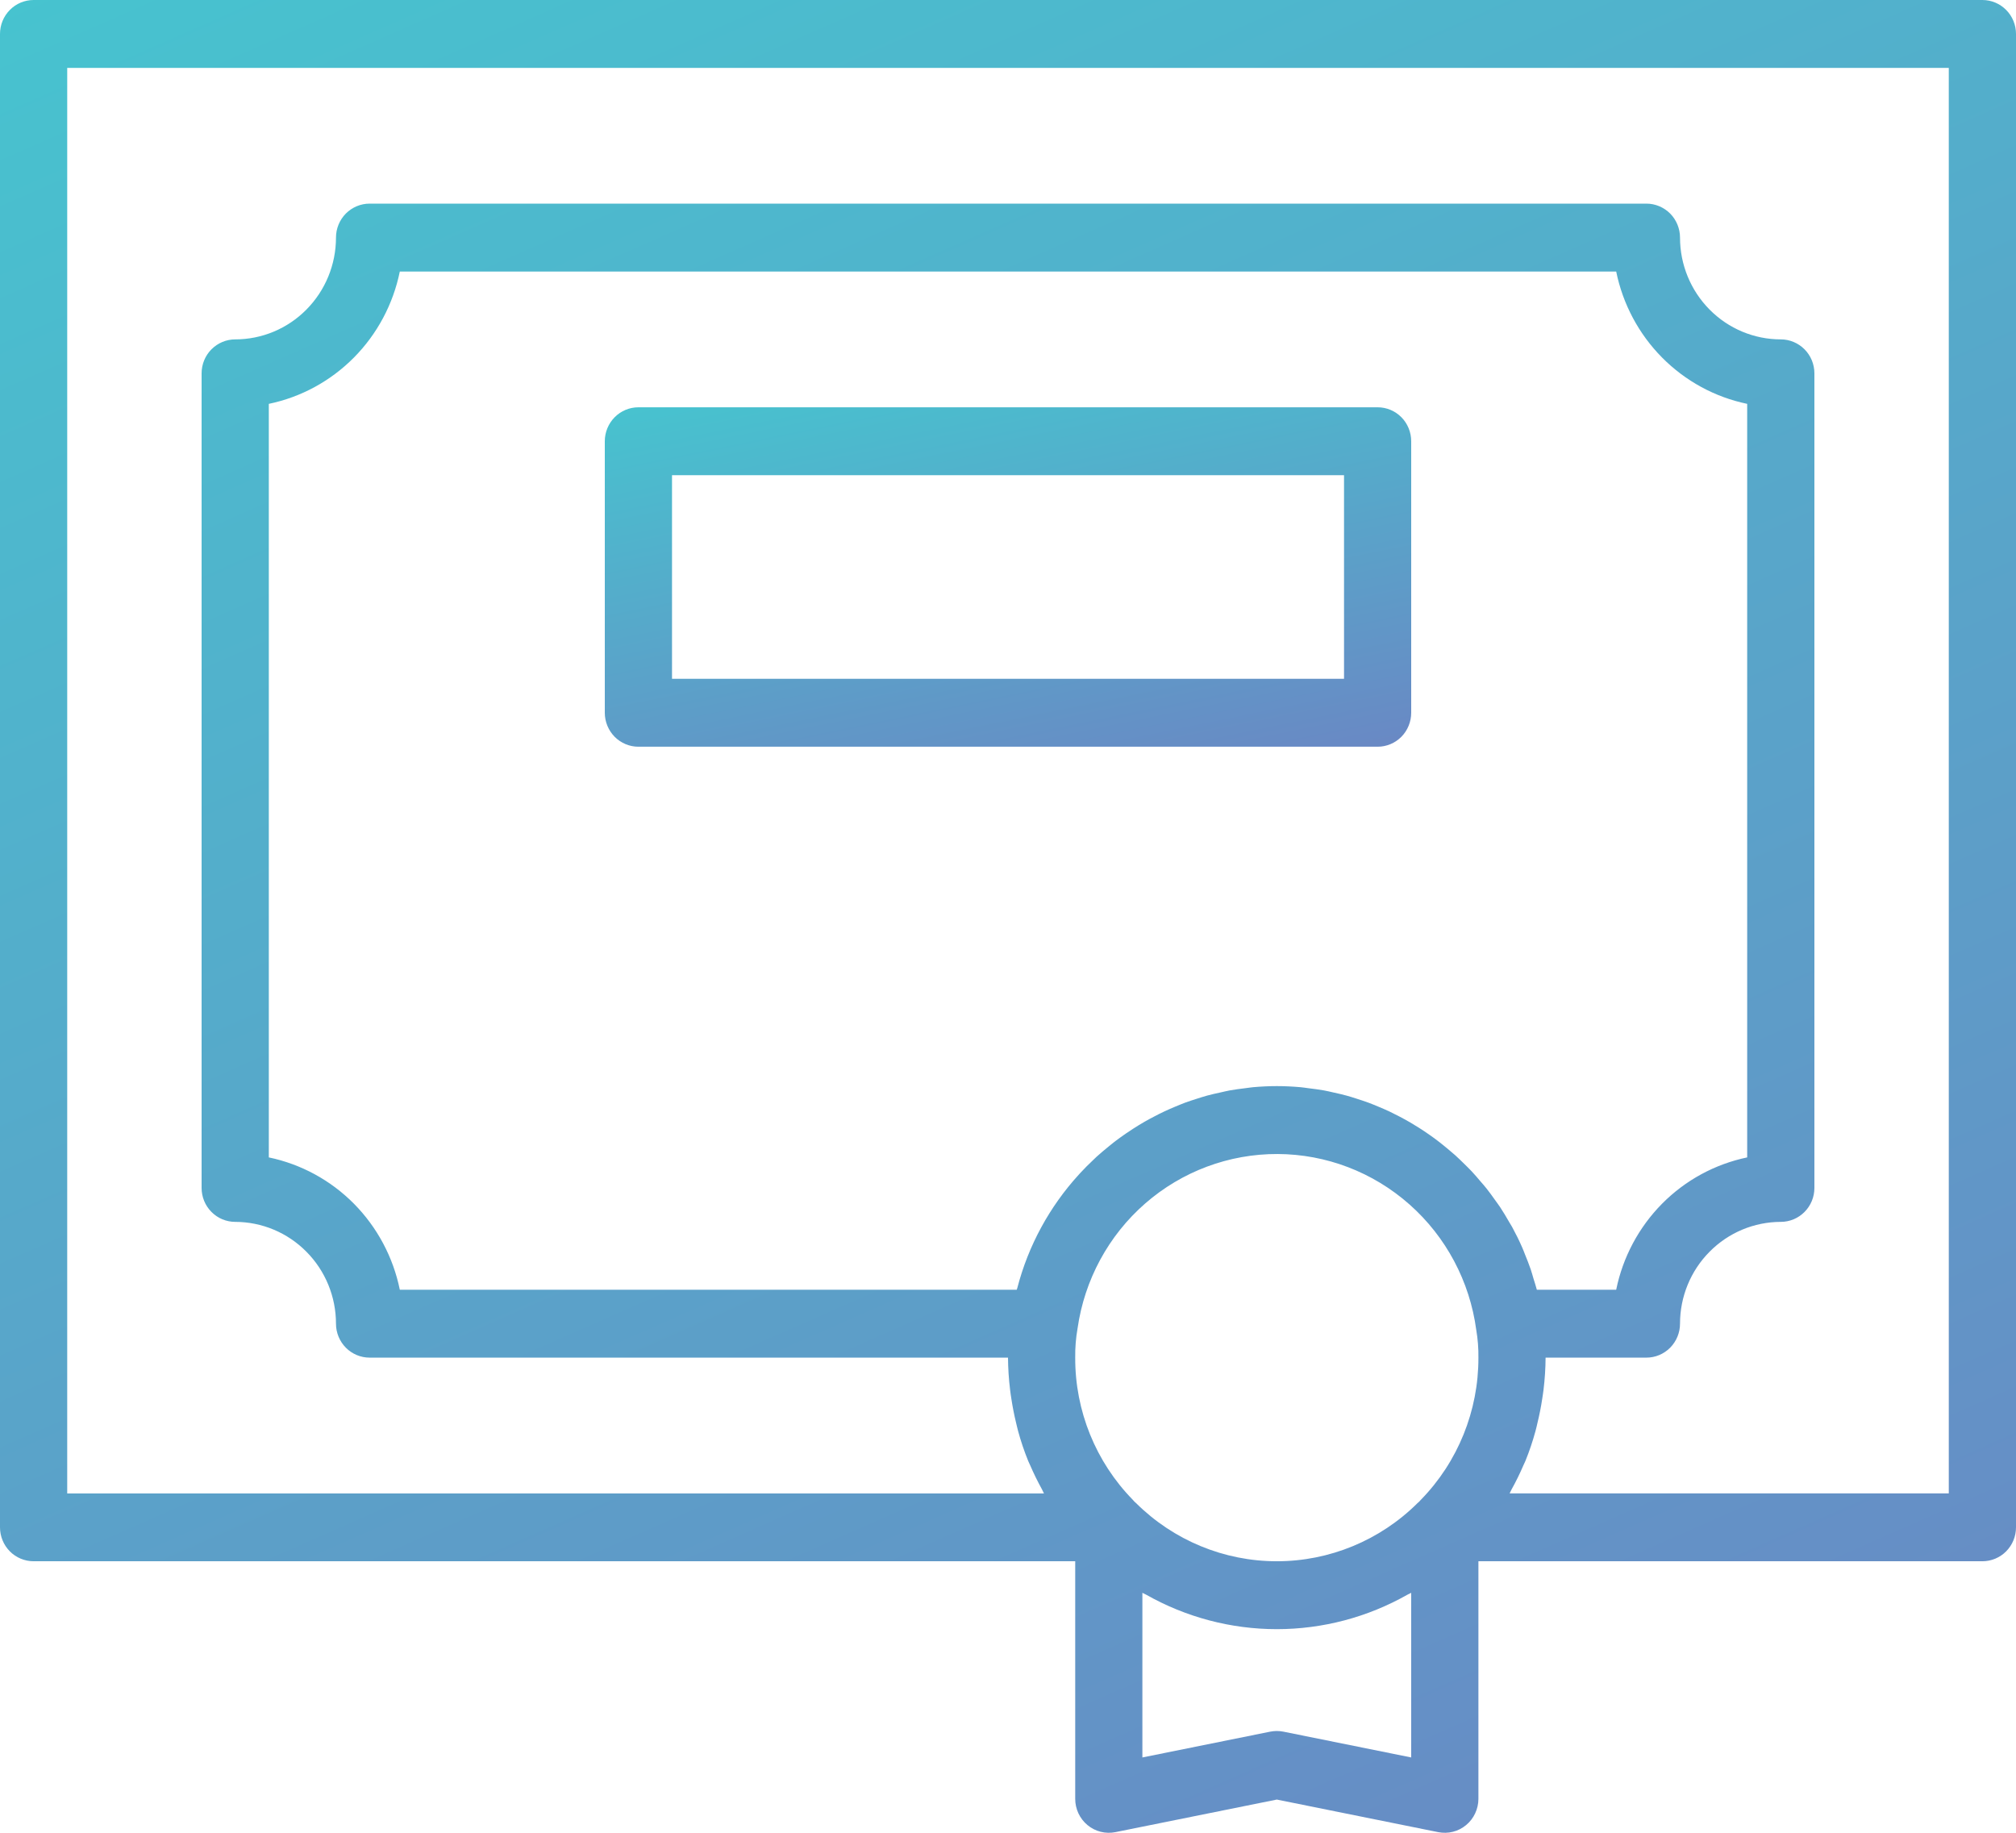
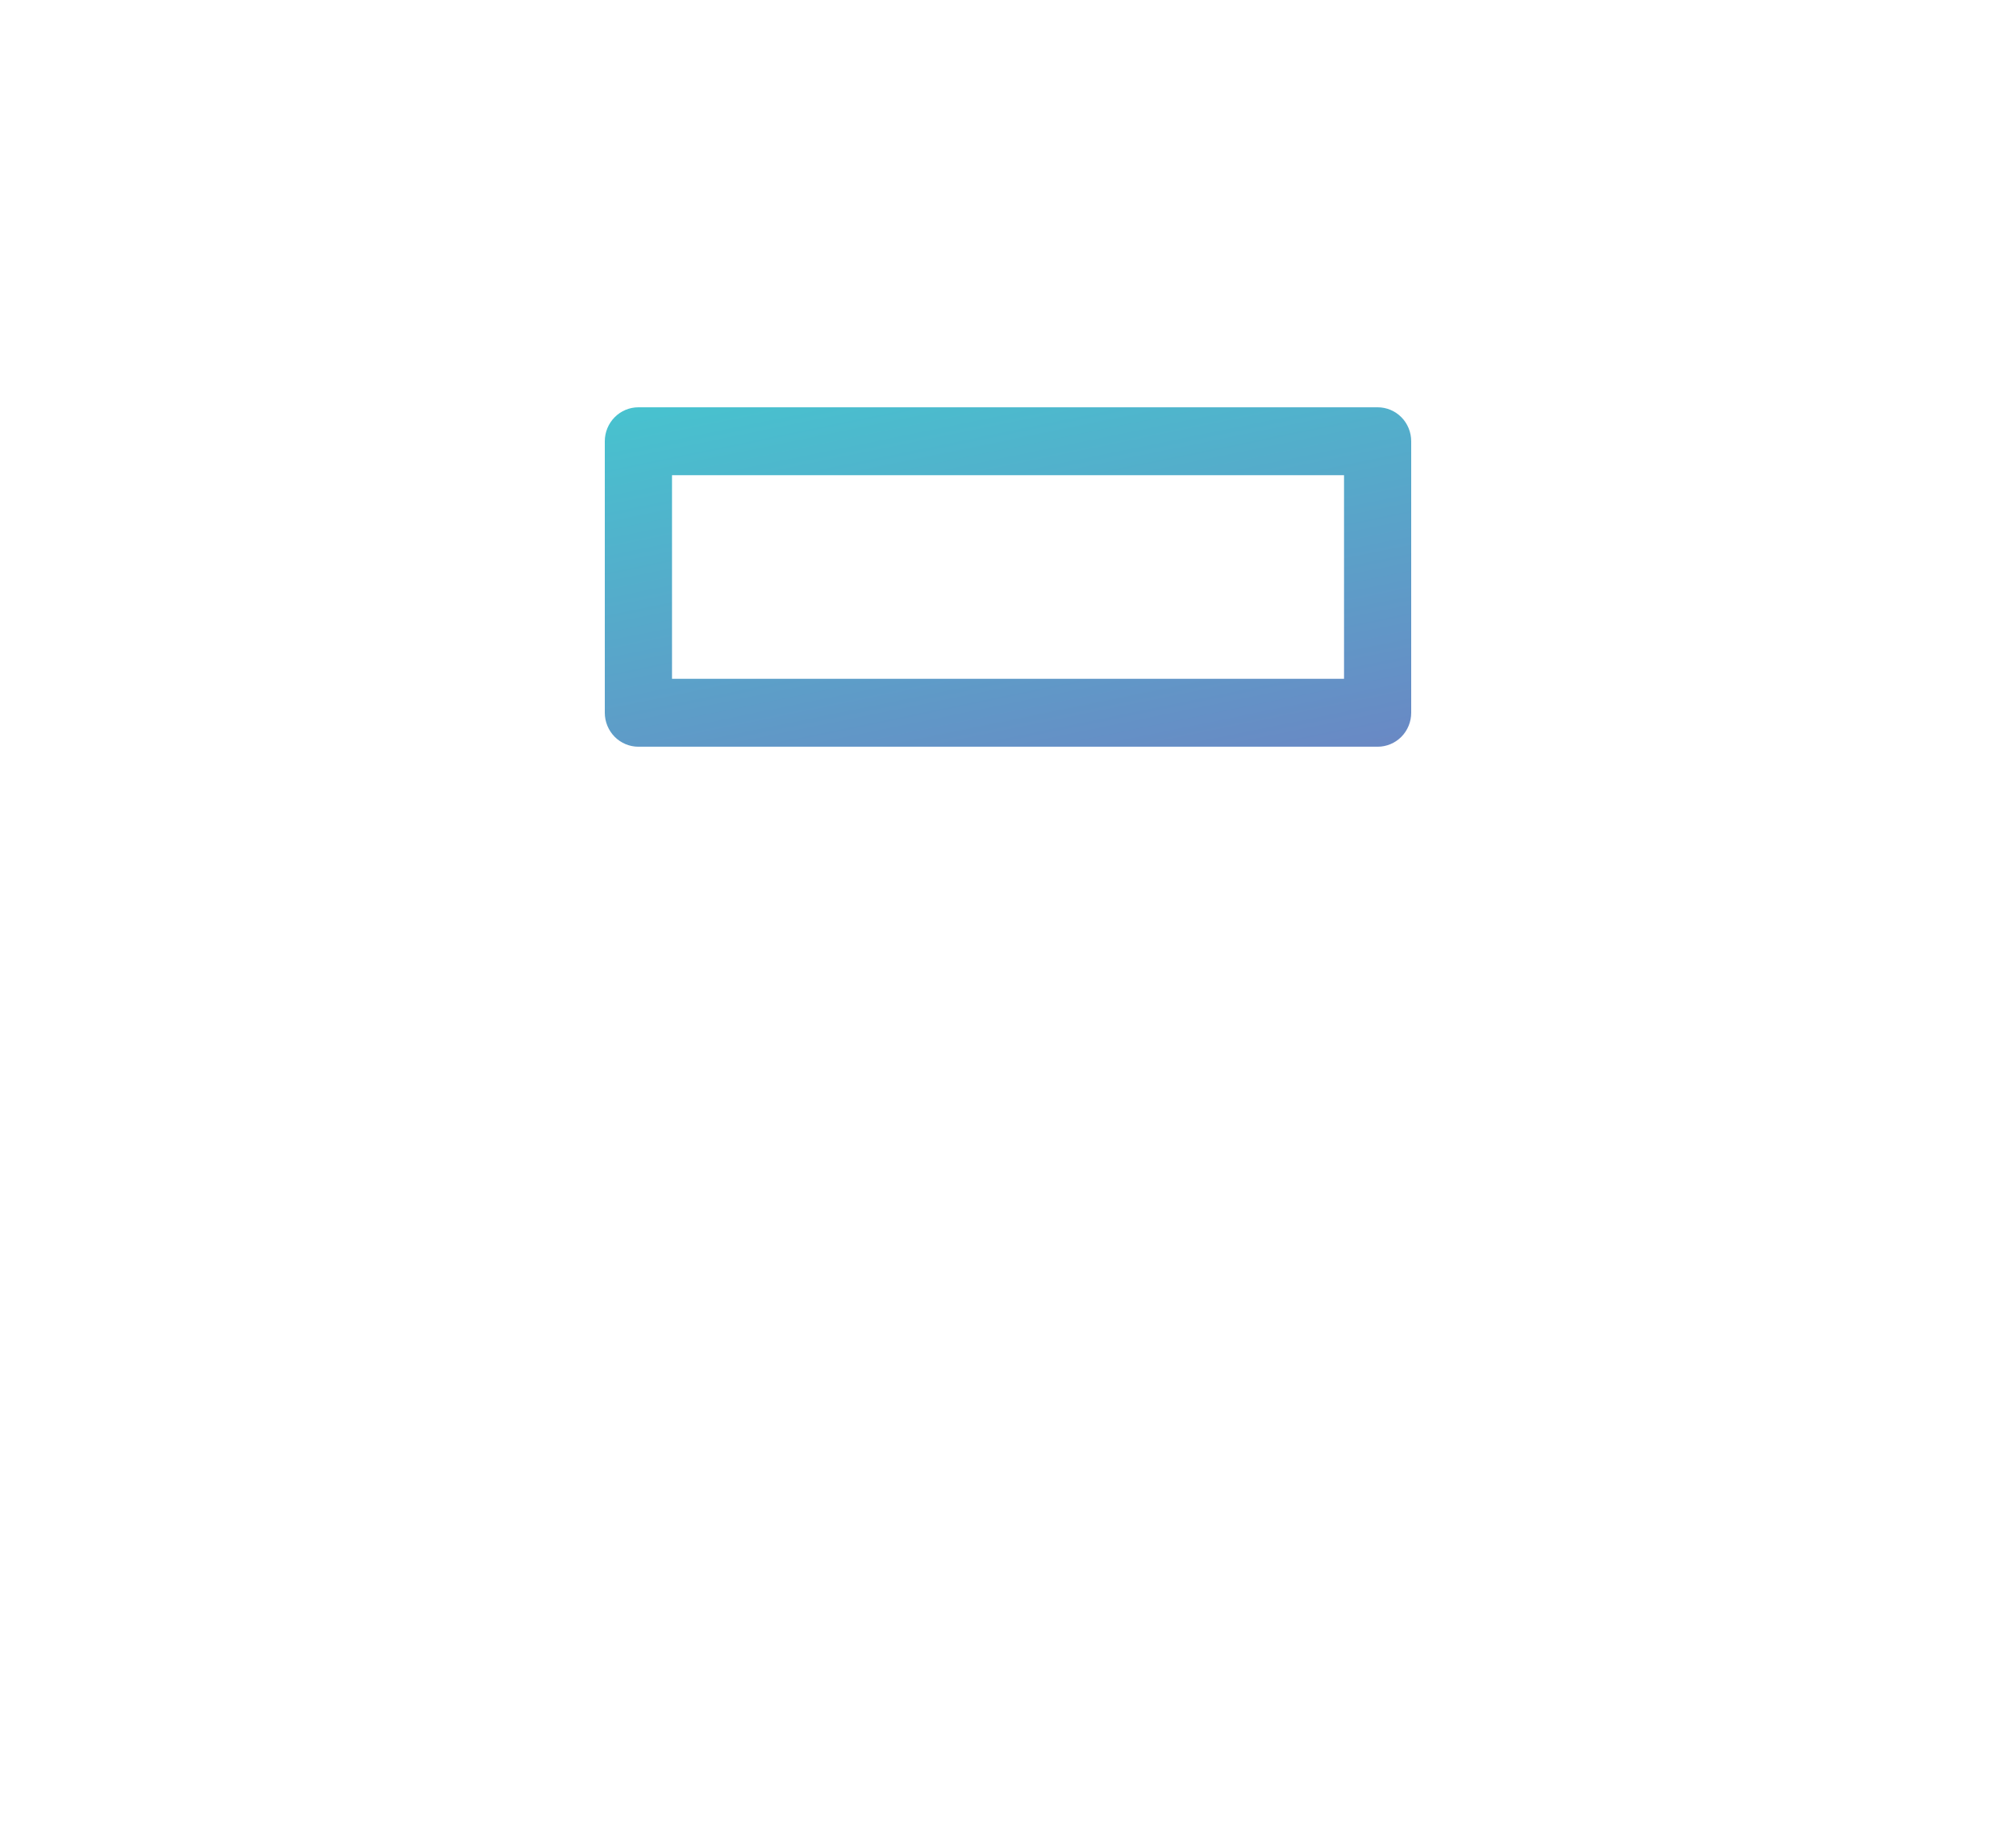
<svg xmlns="http://www.w3.org/2000/svg" width="44" height="40" viewBox="0 0 44 40" fill="none">
-   <path d="M43.267 0H0.733C0.539 0 0.352 0.078 0.215 0.217C0.077 0.356 0 0.544 0 0.741V33.334C0 33.53 0.077 33.718 0.215 33.858C0.352 33.996 0.539 34.074 0.733 34.074H23.467V39.26C23.467 39.369 23.491 39.477 23.537 39.576C23.584 39.675 23.651 39.763 23.735 39.832C23.819 39.902 23.917 39.952 24.023 39.978C24.128 40.005 24.238 40.007 24.344 39.986L27.867 39.275L31.389 39.986C31.496 40.007 31.605 40.005 31.711 39.978C31.816 39.952 31.914 39.902 31.998 39.832C32.082 39.763 32.15 39.675 32.196 39.576C32.242 39.477 32.267 39.369 32.267 39.26V34.074H43.267C43.461 34.074 43.648 33.996 43.785 33.858C43.923 33.718 44 33.53 44 33.334V0.741C44 0.544 43.923 0.356 43.785 0.217C43.648 0.078 43.461 0 43.267 0ZM30.8 38.356L28.011 37.793C27.916 37.774 27.818 37.774 27.723 37.793L24.933 38.356V34.763C24.959 34.778 24.988 34.788 25.014 34.803C25.886 35.297 26.868 35.556 27.867 35.556C28.866 35.556 29.848 35.297 30.719 34.803C30.745 34.788 30.774 34.778 30.8 34.763L30.8 38.356ZM31.011 32.732C30.999 32.745 30.987 32.757 30.976 32.771C30.963 32.782 30.95 32.793 30.938 32.805C30.119 33.619 29.016 34.074 27.867 34.074C26.718 34.074 25.615 33.619 24.795 32.805C24.783 32.793 24.77 32.782 24.757 32.771C24.746 32.757 24.735 32.745 24.723 32.732C23.915 31.906 23.463 30.791 23.467 29.63C23.464 29.416 23.481 29.203 23.518 28.993C23.669 27.933 24.193 26.964 24.996 26.264C25.798 25.565 26.824 25.182 27.884 25.186C28.943 25.19 29.966 25.581 30.763 26.287C31.56 26.992 32.078 27.965 32.22 29.026C32.254 29.226 32.27 29.428 32.267 29.63C32.27 30.791 31.818 31.907 31.011 32.733V32.732ZM32.741 26.346C32.706 26.293 32.666 26.242 32.629 26.189C32.569 26.105 32.51 26.021 32.446 25.941C32.403 25.886 32.356 25.834 32.31 25.781C32.248 25.707 32.185 25.633 32.119 25.563C32.069 25.51 32.017 25.459 31.965 25.408C31.898 25.342 31.831 25.277 31.762 25.214C31.707 25.165 31.65 25.117 31.593 25.07C31.522 25.011 31.451 24.953 31.377 24.897C31.318 24.851 31.257 24.808 31.196 24.765C31.121 24.712 31.044 24.661 30.967 24.612C30.904 24.572 30.84 24.533 30.775 24.495C30.695 24.449 30.614 24.405 30.532 24.362C30.466 24.328 30.4 24.294 30.333 24.262C30.248 24.222 30.162 24.185 30.075 24.149C30.007 24.121 29.939 24.092 29.871 24.067C29.78 24.033 29.687 24.004 29.595 23.974C29.527 23.953 29.46 23.93 29.391 23.912C29.293 23.885 29.194 23.863 29.094 23.841C29.027 23.826 28.962 23.81 28.895 23.798C28.783 23.778 28.67 23.764 28.557 23.75C28.5 23.743 28.444 23.733 28.387 23.728C28.215 23.713 28.042 23.704 27.867 23.704C27.692 23.704 27.518 23.713 27.347 23.728C27.289 23.733 27.233 23.744 27.175 23.75C27.062 23.764 26.95 23.778 26.839 23.798C26.77 23.811 26.702 23.828 26.634 23.843C26.537 23.864 26.44 23.885 26.346 23.911C26.272 23.931 26.2 23.955 26.127 23.978C26.04 24.006 25.954 24.033 25.869 24.064C25.792 24.093 25.717 24.125 25.641 24.156C25.566 24.188 25.489 24.22 25.414 24.256C25.334 24.293 25.255 24.333 25.177 24.375C25.111 24.409 25.046 24.444 24.982 24.481C24.898 24.529 24.817 24.579 24.736 24.631C24.682 24.665 24.629 24.701 24.576 24.737C24.489 24.797 24.404 24.858 24.32 24.922C24.279 24.954 24.239 24.987 24.199 25.02C24.108 25.093 24.019 25.169 23.932 25.247C23.906 25.272 23.88 25.297 23.854 25.322C23.758 25.413 23.664 25.505 23.575 25.603C23.565 25.613 23.556 25.624 23.547 25.634C22.906 26.335 22.444 27.184 22.204 28.107C22.2 28.121 22.195 28.134 22.191 28.148H8.726C8.581 27.437 8.233 26.785 7.725 26.271C7.217 25.758 6.571 25.407 5.867 25.26V8.814C6.571 8.668 7.217 8.316 7.725 7.803C8.233 7.29 8.581 6.637 8.726 5.926H35.274C35.419 6.637 35.767 7.29 36.275 7.803C36.783 8.316 37.429 8.668 38.133 8.814V25.26C37.429 25.407 36.783 25.758 36.275 26.271C35.767 26.785 35.419 27.437 35.274 28.148H33.542C33.521 28.065 33.493 27.984 33.468 27.902C33.449 27.837 33.431 27.77 33.409 27.705C33.371 27.593 33.327 27.485 33.283 27.376C33.263 27.327 33.246 27.277 33.224 27.229C33.157 27.075 33.082 26.924 33.002 26.777C32.981 26.739 32.957 26.703 32.935 26.665C32.873 26.557 32.81 26.45 32.741 26.346V26.346ZM42.533 32.593H32.948C32.964 32.565 32.975 32.534 32.991 32.506C33.086 32.335 33.172 32.16 33.249 31.98C33.263 31.947 33.28 31.915 33.294 31.882C33.38 31.67 33.453 31.452 33.513 31.231C33.53 31.172 33.542 31.113 33.556 31.054C33.598 30.882 33.633 30.708 33.659 30.532C33.669 30.465 33.68 30.4 33.688 30.333C33.716 30.099 33.732 29.865 33.733 29.63H35.933C36.128 29.63 36.314 29.552 36.452 29.413C36.589 29.274 36.667 29.086 36.667 28.889C36.667 28.3 36.899 27.735 37.312 27.319C37.724 26.902 38.283 26.668 38.867 26.667C39.061 26.667 39.248 26.589 39.385 26.45C39.523 26.311 39.6 26.123 39.6 25.926V8.148C39.6 7.952 39.523 7.763 39.385 7.624C39.248 7.486 39.061 7.407 38.867 7.407C38.283 7.407 37.724 7.173 37.312 6.756C36.899 6.339 36.667 5.774 36.667 5.185C36.667 4.989 36.589 4.8 36.452 4.661C36.314 4.523 36.128 4.444 35.933 4.444H8.067C7.872 4.444 7.686 4.523 7.548 4.661C7.411 4.8 7.333 4.989 7.333 5.185C7.333 5.774 7.101 6.339 6.688 6.756C6.276 7.173 5.717 7.407 5.133 7.407C4.939 7.407 4.752 7.486 4.615 7.624C4.477 7.763 4.4 7.952 4.4 8.148V25.926C4.4 26.123 4.477 26.311 4.615 26.45C4.752 26.589 4.939 26.667 5.133 26.667C5.717 26.668 6.276 26.902 6.688 27.319C7.101 27.735 7.333 28.3 7.333 28.889C7.333 29.086 7.411 29.274 7.548 29.413C7.686 29.552 7.872 29.63 8.067 29.63H22C22.002 29.865 22.017 30.1 22.046 30.334C22.053 30.4 22.064 30.465 22.074 30.532C22.101 30.708 22.135 30.883 22.177 31.055C22.192 31.114 22.204 31.173 22.22 31.231C22.28 31.453 22.354 31.671 22.44 31.883C22.453 31.916 22.47 31.947 22.484 31.98C22.561 32.159 22.648 32.335 22.742 32.506C22.758 32.535 22.769 32.566 22.785 32.594H1.467V1.482H42.533V32.593Z" fill="url(#paint0_linear_155_767)" />
  <path d="M30.067 8.889H13.934C13.739 8.889 13.553 8.967 13.415 9.106C13.278 9.245 13.2 9.433 13.2 9.63V15.556C13.2 15.752 13.278 15.941 13.415 16.08C13.553 16.219 13.739 16.297 13.934 16.297H30.067C30.262 16.297 30.448 16.219 30.586 16.08C30.723 15.941 30.8 15.752 30.8 15.556V9.63C30.8 9.433 30.723 9.245 30.586 9.106C30.448 8.967 30.262 8.889 30.067 8.889ZM29.334 14.815H14.667V10.371H29.334V14.815Z" fill="url(#paint1_linear_155_767)" />
  <defs>
    <linearGradient id="paint0_linear_155_767" x1="0" y1="0" x2="22.212" y2="50.386" gradientUnits="userSpaceOnUse">
      <stop stop-color="#47C3CF" />
      <stop offset="1" stop-color="#6A87C4" />
    </linearGradient>
    <linearGradient id="paint1_linear_155_767" x1="13.2" y1="8.889" x2="15.384" y2="19.588" gradientUnits="userSpaceOnUse">
      <stop stop-color="#47C3CF" />
      <stop offset="1" stop-color="#6A87C4" />
    </linearGradient>
  </defs>
</svg>